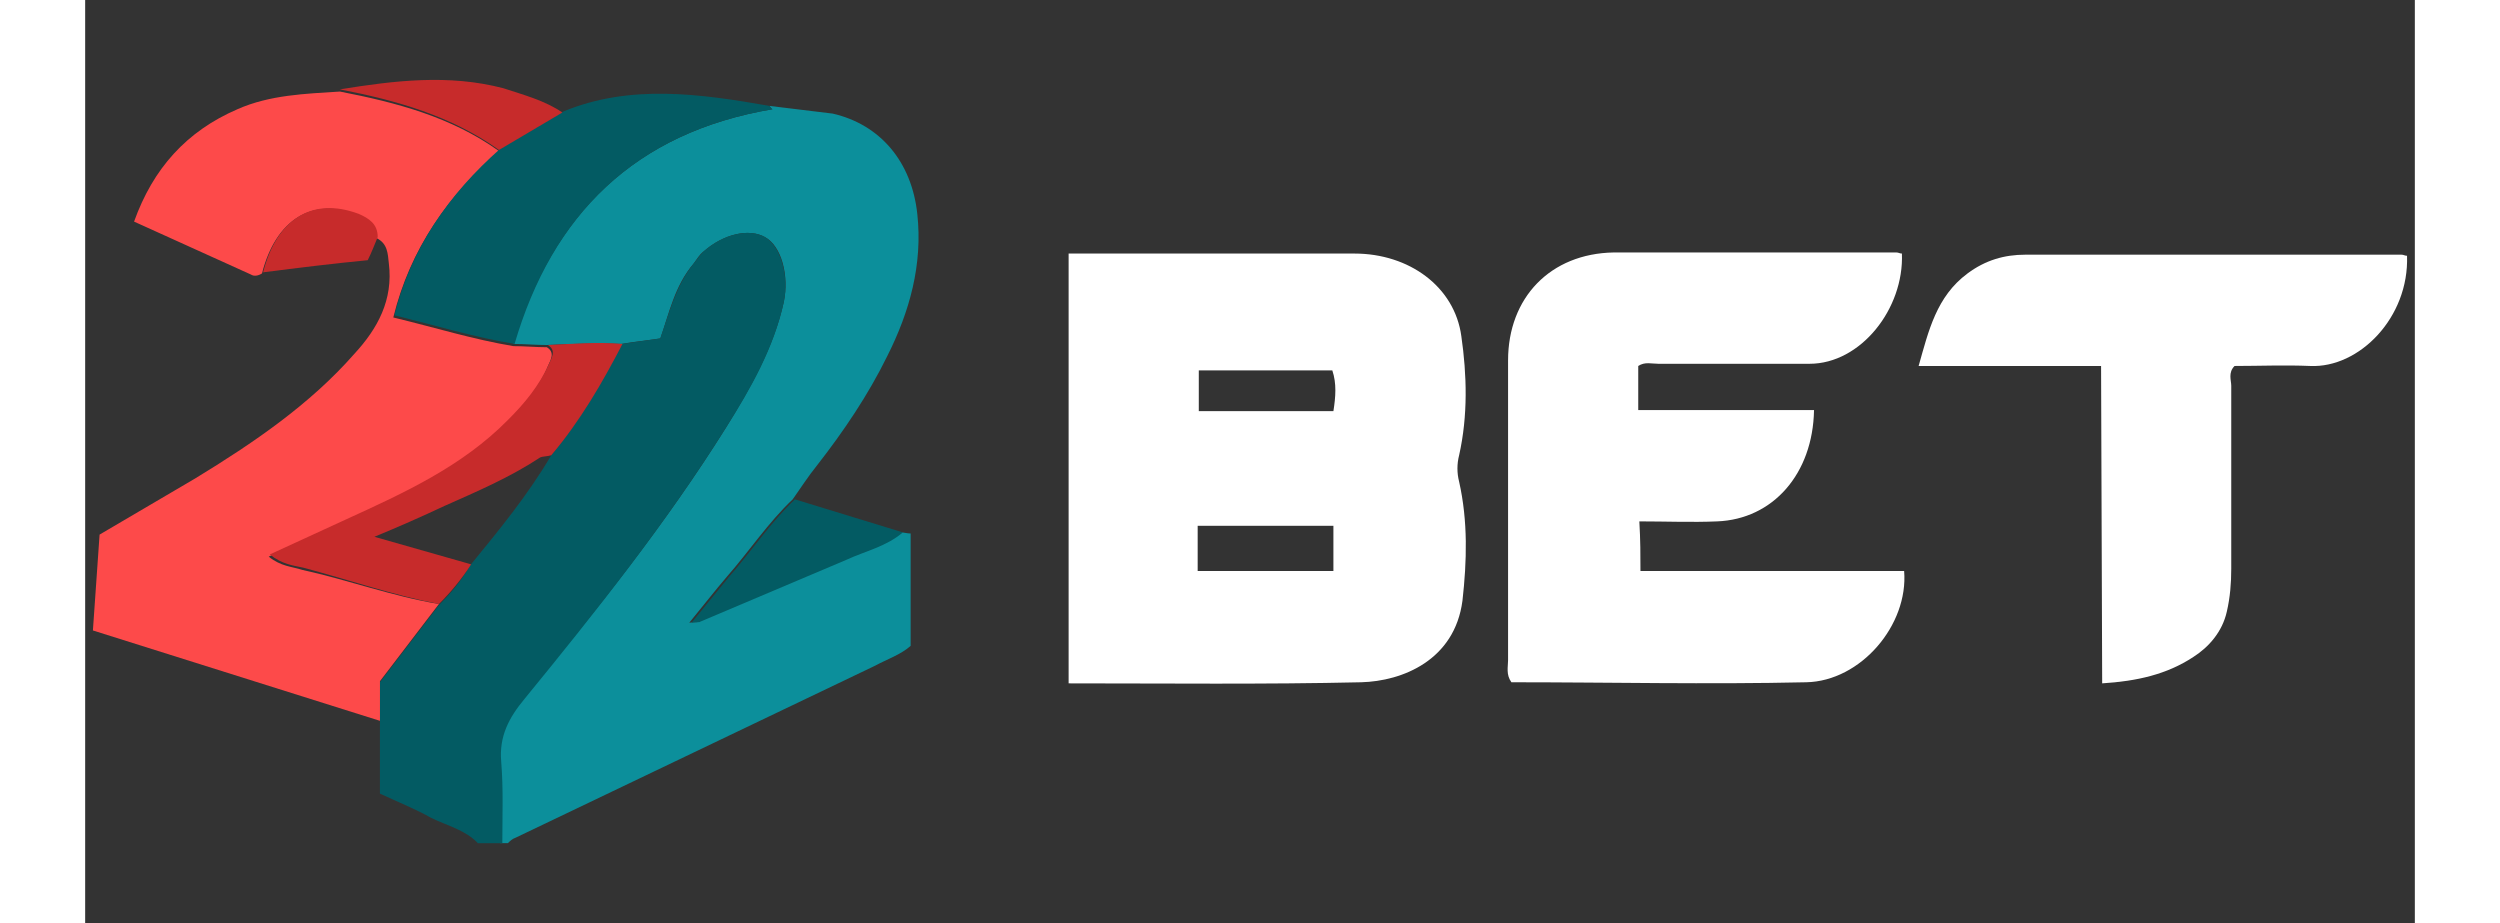
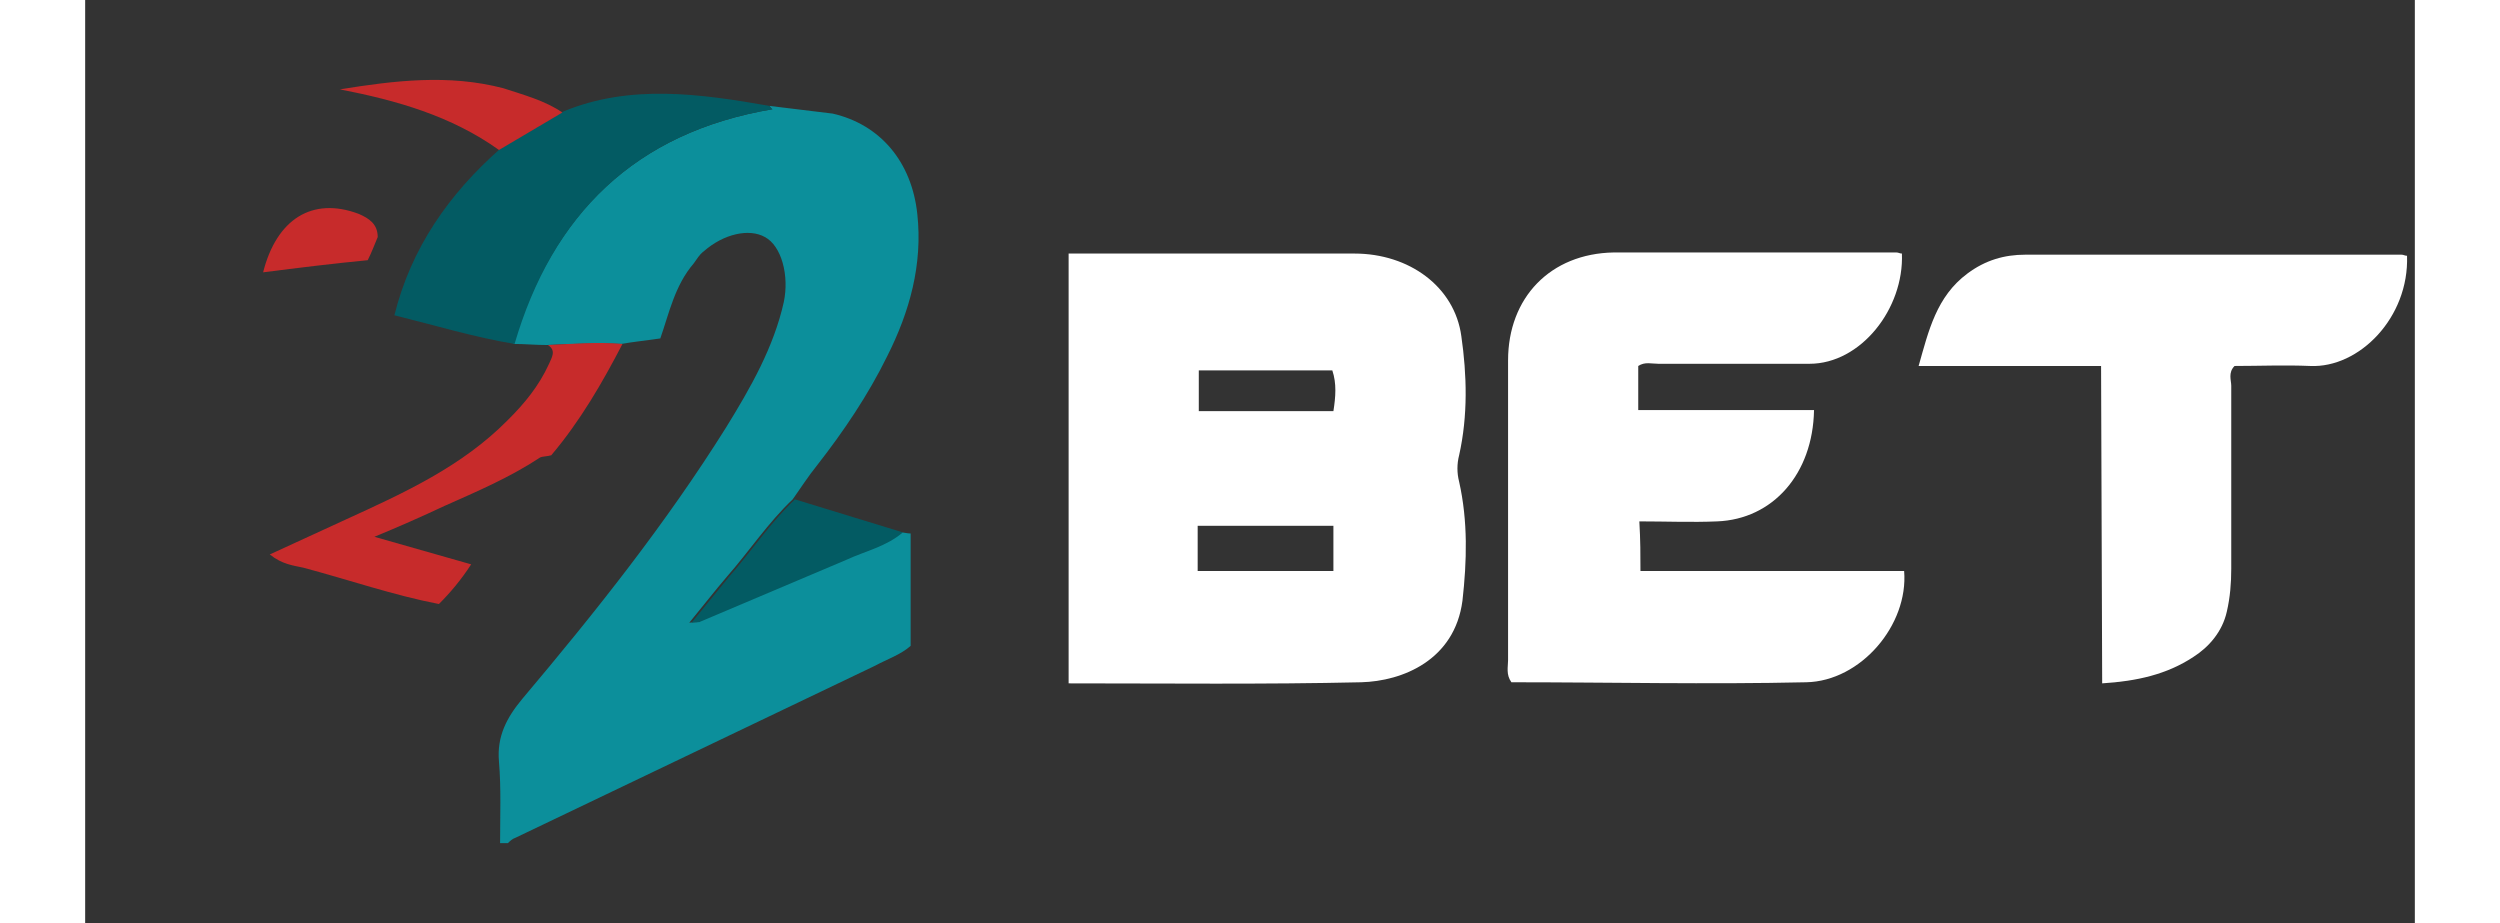
<svg xmlns="http://www.w3.org/2000/svg" width="325" height="120" viewBox="0 0 106 42" fill="none">
  <rect x="0" y="0" width="106" height="42" fill="#333333" stroke="none" />
  <path d="M31.13 4.818L34.015 5.169C36.192 5.671 37.609 7.376 37.862 9.732C38.115 12.039 37.508 14.195 36.496 16.201C35.635 17.956 34.522 19.61 33.307 21.165C32.902 21.667 32.547 22.218 32.193 22.72C31.079 23.773 30.219 25.076 29.206 26.23C28.649 26.881 28.143 27.533 27.485 28.336C27.738 28.286 27.84 28.336 27.89 28.286L34.521 25.477C35.382 25.076 36.394 24.876 37.103 24.224C37.255 24.224 37.407 24.274 37.559 24.274V29.388C37.103 29.79 36.495 29.99 35.939 30.291L19.588 38.114C19.436 38.164 19.335 38.264 19.233 38.364H18.879C18.879 37.111 18.93 35.857 18.828 34.654C18.727 33.5 19.183 32.648 19.892 31.795C23.233 27.834 26.422 23.822 29.155 19.46C30.269 17.655 31.332 15.799 31.788 13.743C32.041 12.54 31.686 11.186 30.927 10.785C30.218 10.384 29.054 10.634 28.143 11.437C27.94 11.587 27.839 11.788 27.687 11.988C26.826 12.991 26.573 14.245 26.169 15.398C25.511 15.498 24.954 15.548 24.397 15.649C23.283 15.598 22.119 15.649 21.005 15.698C20.499 15.698 19.993 15.649 19.487 15.649C21.258 9.782 25.004 6.021 31.281 4.968C31.231 4.968 31.18 4.867 31.129 4.817L31.13 4.818Z" fill="#0C8F9B" />
-   <path d="M24.397 15.65L26.169 15.399C26.574 14.246 26.878 12.992 27.688 11.989C27.839 11.789 27.991 11.588 28.143 11.438C29.054 10.636 30.218 10.384 30.927 10.786C31.636 11.187 32.041 12.541 31.788 13.745C31.332 15.851 30.269 17.706 29.156 19.461C26.422 23.823 23.233 27.835 19.993 31.797C19.285 32.649 18.829 33.501 18.93 34.655C19.032 35.908 18.981 37.112 18.981 38.365H17.867C17.31 37.764 16.45 37.563 15.741 37.212C15.032 36.811 14.273 36.51 13.412 36.109V32.85V31.044L16.095 27.534C16.652 26.983 17.108 26.431 17.513 25.729C18.829 24.124 20.145 22.52 21.208 20.714C22.474 19.16 23.486 17.455 24.397 15.65Z" fill="#035B63" />
  <path d="M44.747 11.537H50.315H57.757C60.237 11.537 62.312 13.042 62.616 15.298C62.869 17.053 62.92 18.908 62.515 20.714C62.413 21.108 62.413 21.522 62.515 21.917C62.92 23.722 62.869 25.527 62.667 27.332C62.312 30.04 59.934 30.993 58.06 31.043C53.657 31.144 49.252 31.093 44.747 31.093V11.537ZM56.795 23.923H50.619V25.979H56.795V23.923ZM50.67 18.708H56.795C56.897 18.056 56.947 17.454 56.745 16.852H50.67V18.708ZM70.766 25.979H82.763C82.966 28.436 80.789 30.993 78.309 31.043C73.854 31.144 69.349 31.043 64.894 31.043C64.641 30.692 64.742 30.341 64.742 30.041V16.401C64.742 13.543 66.665 11.537 69.551 11.487H82.409C82.51 11.487 82.561 11.537 82.662 11.537C82.763 14.044 80.789 16.552 78.46 16.552H71.576C71.272 16.552 70.968 16.451 70.665 16.652V18.658H78.663C78.612 21.567 76.79 23.622 74.259 23.723C73.094 23.773 71.93 23.723 70.715 23.723C70.766 24.575 70.766 25.277 70.766 25.979L70.766 25.979Z" fill="white" />
-   <path d="M16.095 27.483L13.413 30.993V32.798L0.352 28.686L0.656 24.324L5.01 21.767C7.642 20.162 10.224 18.407 12.248 16.1C13.312 14.947 14.02 13.643 13.818 11.989C13.767 11.537 13.767 11.086 13.261 10.835C13.261 10.234 12.856 9.983 12.4 9.782C10.324 8.93 8.654 10.033 8.046 12.44C7.895 12.54 7.692 12.59 7.54 12.49L2.225 10.083C3.086 7.676 4.605 5.971 6.933 4.968C8.401 4.317 10.021 4.266 11.59 4.166C14.172 4.668 16.653 5.319 18.829 6.874C16.501 8.93 14.78 11.336 14.02 14.445C15.893 14.896 17.665 15.448 19.487 15.749C19.994 15.749 20.5 15.799 21.006 15.799C21.411 16.05 21.158 16.401 21.057 16.652C20.652 17.654 19.943 18.457 19.183 19.209C17.159 21.315 14.476 22.519 11.843 23.722L8.351 25.327C8.908 25.778 9.414 25.778 9.869 25.928C11.945 26.38 13.969 27.132 16.095 27.483Z" fill="#FD4A4A" />
  <path d="M91.724 16.653H83.422C83.877 15.048 84.231 13.494 85.649 12.441C86.459 11.839 87.32 11.588 88.281 11.588H105.392C105.493 11.588 105.543 11.638 105.645 11.638C105.746 14.446 103.468 16.753 101.241 16.652C100.076 16.602 98.912 16.652 97.798 16.652C97.495 16.953 97.647 17.304 97.647 17.555V25.879C97.647 26.53 97.596 27.183 97.444 27.834C97.242 28.737 96.634 29.439 95.925 29.89C94.711 30.692 93.344 30.993 91.774 31.093L91.724 16.652L91.724 16.653Z" fill="white" />
  <path d="M19.538 15.649C17.715 15.348 15.893 14.796 14.07 14.345C14.83 11.287 16.551 8.83 18.879 6.774L21.765 5.069C24.802 3.815 27.991 4.267 31.13 4.818C31.18 4.868 31.231 4.969 31.282 4.969C25.005 6.022 21.259 9.782 19.538 15.649ZM37.205 24.224C36.445 24.875 35.483 25.076 34.623 25.477L27.991 28.285C27.941 28.336 27.84 28.285 27.587 28.336L29.308 26.23C30.32 25.076 31.181 23.773 32.294 22.72L37.205 24.224Z" fill="#035B63" />
  <path d="M21.714 5.119L18.829 6.824C16.652 5.27 14.172 4.568 11.59 4.066C14.071 3.665 16.551 3.364 19.032 4.016C19.943 4.317 20.905 4.568 21.714 5.119ZM8.097 12.39C8.705 9.983 10.325 8.931 12.451 9.733C12.906 9.933 13.311 10.184 13.311 10.786C13.159 11.137 13.058 11.438 12.856 11.839C11.287 11.989 9.667 12.19 8.098 12.391L8.097 12.39ZM16.095 27.483C14.02 27.082 11.995 26.38 9.919 25.828C9.464 25.728 8.958 25.678 8.401 25.227L11.893 23.622C14.526 22.419 17.158 21.215 19.234 19.109C19.993 18.357 20.651 17.555 21.107 16.552C21.208 16.301 21.461 15.95 21.056 15.699C22.17 15.649 23.284 15.549 24.448 15.649C23.537 17.404 22.524 19.159 21.208 20.714C21.056 20.764 20.803 20.764 20.702 20.814C19.335 21.717 17.816 22.368 16.348 23.02C15.297 23.514 14.234 23.982 13.159 24.424L17.563 25.678C17.108 26.38 16.601 26.982 16.095 27.483H16.095Z" fill="#C72B2B" />
</svg>